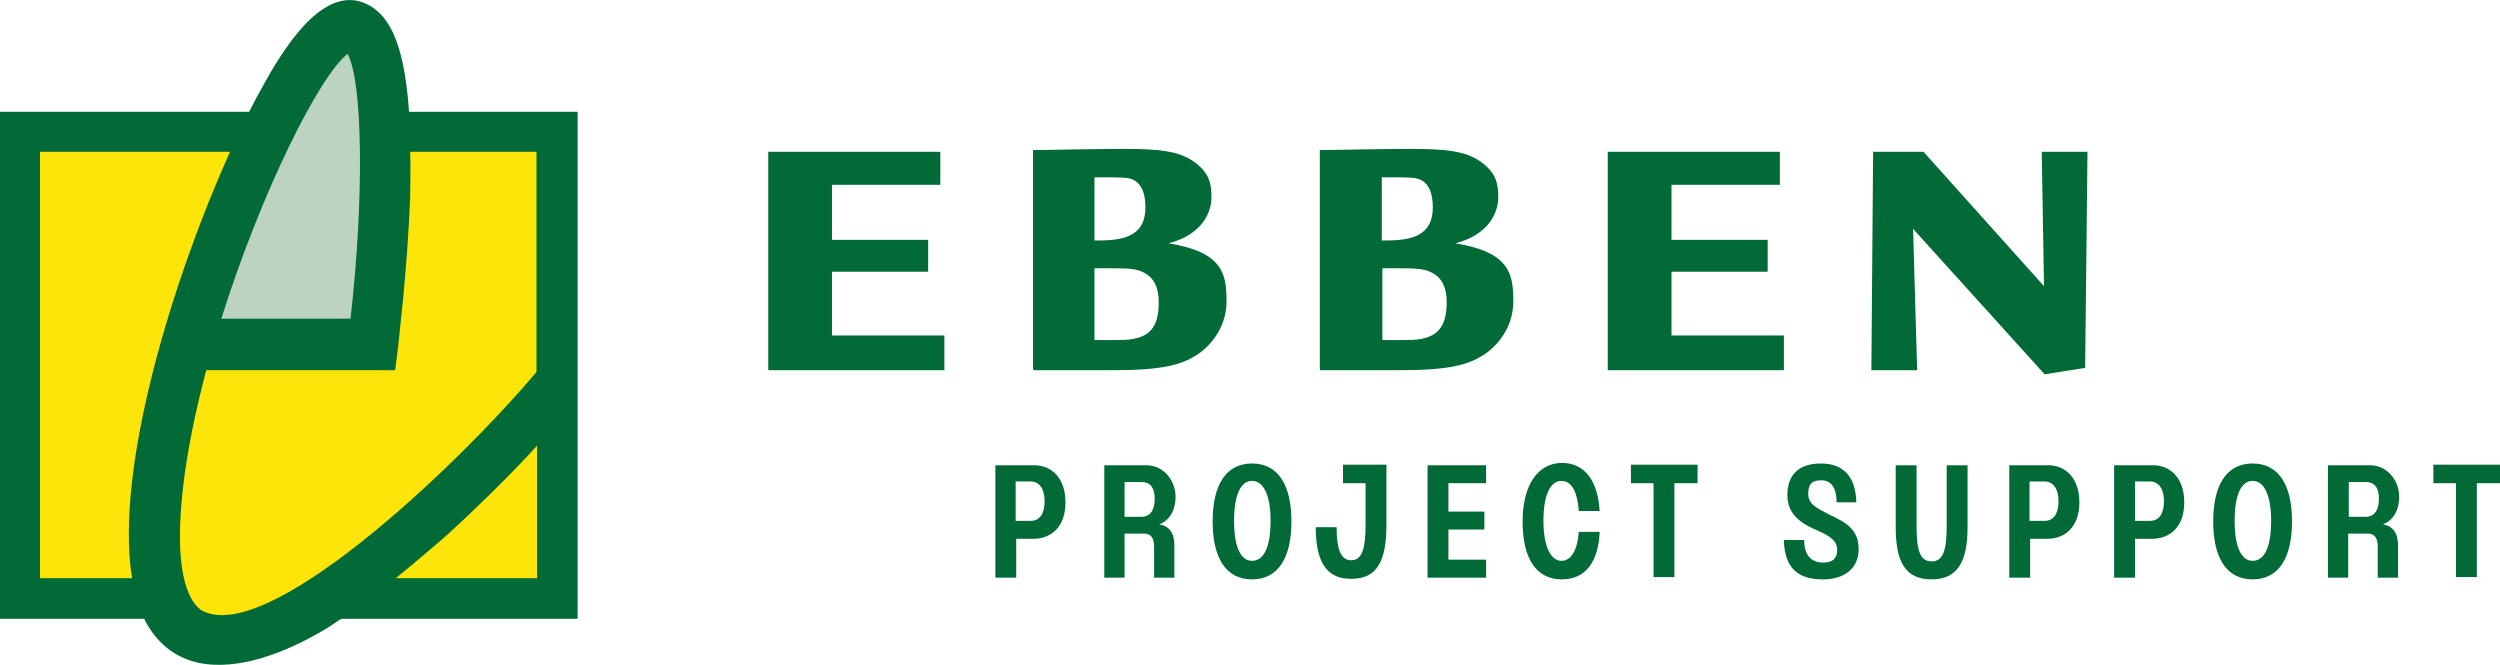
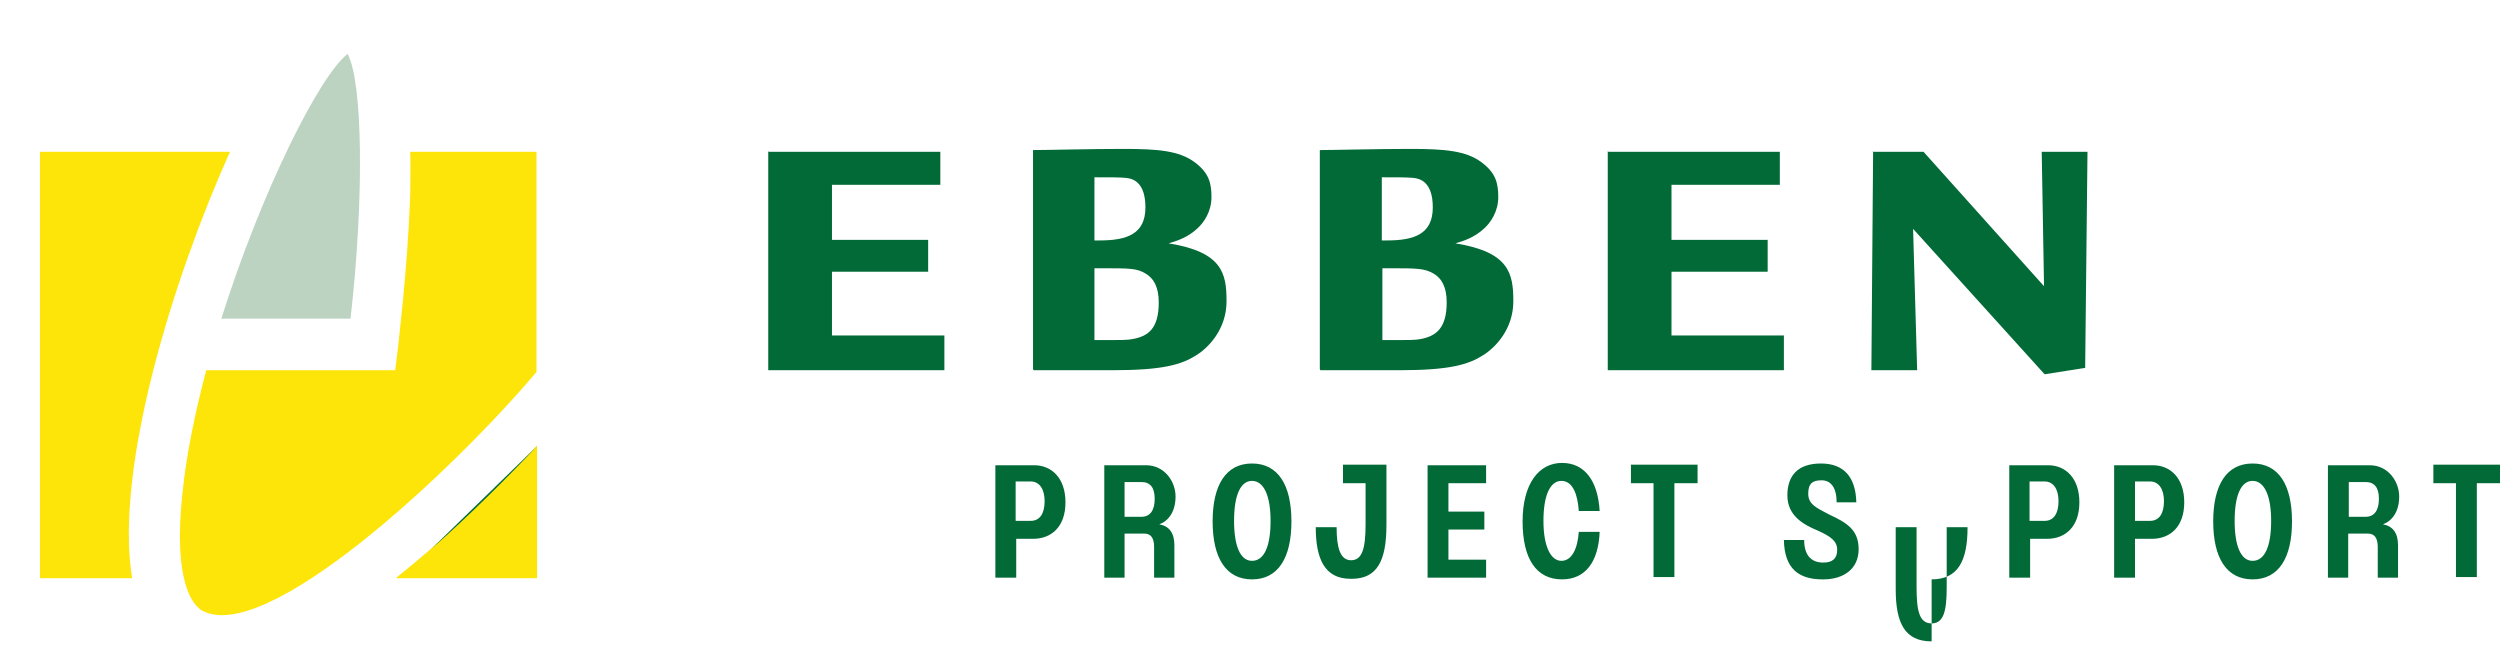
<svg xmlns="http://www.w3.org/2000/svg" id="Laag_1" version="1.1" viewBox="0 0 431.5 114.7">
  <defs>
    <style>
      .st0 {
        fill: #fde50a;
      }

      .st1 {
        fill: #016a37;
      }

      .st2 {
        fill: #bdd3c1;
      }
    </style>
  </defs>
  <g>
    <path class="st1" d="M323.3,26.1l-.3,37.8h7.9l-.7-24.4,22.7,25.1,7-1.1.4-37.3h-7.9l.4,23.2-20.8-23.2h-8.8ZM277.5,26.1v37.8h30.4v-6h-19.4v-11h16.6v-5.5h-16.6v-9.5h18.7v-5.7h-29.6ZM238.5,46.3h1.1c5,0,6.2,0,7.8.9,1.4.8,2.3,2.3,2.3,5,0,4.5-1.9,5.8-4.4,6.3-1.1.2-1.2.2-6.7.2v-12.5h0ZM238.5,30.6c2.8,0,4.3,0,5.4.1,1,.1,3.4.5,3.4,5.1s-3.2,5.7-7.9,5.7h-.9v-10.9h0ZM227.9,63.9h13.7c8.7,0,11.9-1,14.4-2.6,2.1-1.3,5.2-4.5,5.2-9.3s-.7-8.5-10-10c1.4-.4,3.3-1,5-2.6,1.1-1,2.4-2.9,2.4-5.4s-.5-4.2-2.9-6c-2.7-2-6.4-2.3-12.3-2.3s-13,.2-15.6.2v37.8h0ZM188.9,46.3h1.1c5,0,6.2,0,7.7.9,1.4.8,2.3,2.3,2.3,5,0,4.5-1.8,5.8-4.4,6.3-1.1.2-1.2.2-6.7.2v-12.5h0ZM188.9,30.6c2.8,0,4.3,0,5.4.1,1,.1,3.4.5,3.4,5.1s-3.2,5.7-7.9,5.7h-.9v-10.9h0ZM178.4,63.9h13.7c8.7,0,11.9-1,14.4-2.6,2.1-1.3,5.2-4.5,5.2-9.3s-.7-8.5-10-10c1.4-.4,3.3-1,5-2.6,1.1-1,2.4-2.9,2.4-5.4s-.5-4.2-2.9-6c-2.7-2-6.4-2.3-12.3-2.3s-13,.2-15.6.2v37.8h0ZM132.6,26.1v37.8h30.4v-6h-19.4v-11h16.6v-5.5h-16.6v-9.5h18.7v-5.7h-29.6Z" />
-     <path class="st1" d="M99.6,19.3h-29c-.9-13.3-4.1-17-7.3-18.6-6.9-3.3-13.3,5.9-17.4,13.2-.9,1.6-1.9,3.4-2.9,5.4H0v87.5h24.9c.1.3.3.6.4.8,9.2,16.1,32.4,0,32.4,0,.4-.3.8-.6,1.3-.8h40.7V19.3h0Z" />
  </g>
  <path class="st0" d="M6.9,99.8V26.2h32.8c-9.7,21.5-20,54.6-16.9,73.6H6.9Z" />
  <path class="st0" d="M34.5,105.1c-1.1-.8-4.7-4.5-3-20.1.7-6.7,2.2-13.9,4.1-21.1h32.6l.5-3.9c0-.5,1.6-12.9,2.1-26.1,0-2.8.1-5.4,0-7.7h21.8v38c-13.9,16.5-47.4,48.2-58.2,40.9h0Z" />
  <path class="st0" d="M68.3,99.8c2-1.6,3.9-3.2,6-5,6.7-5.9,13.1-12.3,18.4-17.9v22.9h-24.4Z" />
  <path class="st1" d="M74.4,94.8c6.7-5.9,13.1-12.3,18.4-17.9" />
  <path class="st2" d="M38.2,55c6.9-21.9,16.9-41.9,21.8-45.7,2.6,4.8,2.9,24.7.5,45.7h-22.3Z" />
-   <path class="st1" d="M171.8,99.7h3.6v-6.7h2.9c3.2,0,5.6-2.1,5.6-6.3s-2.4-6.4-5.4-6.4h-6.7v19.4h0ZM175.3,90v-6.9h2.6c1.5,0,2.4,1.3,2.4,3.4s-.8,3.4-2.4,3.4h-2.6ZM190.6,99.7h3.5v-7.6h3.4c1.1,0,1.7.7,1.7,2.3v5.3h3.5v-5.6c0-2.1-.9-3.3-2.6-3.6,1.6-.6,2.8-2.2,2.8-4.8s-1.9-5.4-5.1-5.4h-7.2v19.4h0ZM194.1,89.2v-6h2.9c1.5,0,2.3.9,2.3,2.9s-.8,3.1-2.3,3.1h-2.9ZM216.1,100c4.5,0,6.8-3.7,6.8-10s-2.3-10-6.8-10-6.8,3.7-6.8,10,2.3,10,6.8,10h0ZM216.1,96.8c-2,0-3.1-2.5-3.1-6.9s1.1-6.9,3.1-6.9,3.2,2.5,3.2,6.9-1.1,6.9-3.2,6.9h0ZM233.3,99.9c4.4,0,6-3.1,6-9.3v-10.4h-7.5v3.2h3.9v7.1c0,4.2-.6,6.2-2.5,6.2s-2.5-2.2-2.5-5.7h-3.6c0,5.4,1.5,8.9,6,8.9h0ZM246.4,99.7h10.1v-3.1h-6.5v-5.2h6.2v-3.1h-6.2v-4.9h6.5v-3.1h-10.1v19.4h0ZM269.6,100c4.1,0,6.3-3.1,6.5-8.2h-3.6c-.2,2.9-1.2,5-3,5s-3.1-2.4-3.1-6.9,1.2-6.9,3.1-6.9,2.8,2.2,3,5.2h3.6c-.3-5.1-2.5-8.3-6.5-8.3s-6.8,3.6-6.8,10.1,2.4,10,6.8,10h0ZM281.5,83.4h3.9v16.2h3.6v-16.2h4v-3.2h-11.5v3.2h0ZM314.7,100c3.5,0,6.1-1.8,6.1-5.2s-2.1-4.6-5.1-6c-2.3-1.2-3.6-1.8-3.6-3.6s.8-2.3,2.3-2.3,2.6,1.1,2.6,3.8h3.4c-.1-4.3-2.1-6.7-6.1-6.7s-5.8,2.1-5.8,5.5,2.6,5,5.3,6.1c2.2,1,3.3,1.8,3.3,3.3s-.8,2.2-2.4,2.2c-2.2,0-3.3-1.4-3.3-3.9h-3.5c.1,5,2.6,6.8,6.7,6.8h0ZM333.4,100c4.5,0,6.2-3.1,6.2-9v-10.7h-3.6v10.4c0,4-.5,6.2-2.6,6.2s-2.6-2.1-2.6-6.2v-10.4h-3.6v10.7c0,5.9,1.6,9,6.2,9h0ZM346.8,99.7h3.6v-6.7h2.9c3.2,0,5.6-2.1,5.6-6.3s-2.4-6.4-5.4-6.4h-6.7v19.4h0ZM350.3,90v-6.9h2.6c1.5,0,2.4,1.3,2.4,3.4s-.8,3.4-2.4,3.4h-2.6ZM364.9,99.7h3.6v-6.7h2.9c3.2,0,5.6-2.1,5.6-6.3s-2.4-6.4-5.4-6.4h-6.7v19.4h0ZM368.5,90v-6.9h2.6c1.5,0,2.4,1.3,2.4,3.4s-.8,3.4-2.4,3.4h-2.6ZM388.8,100c4.5,0,6.8-3.7,6.8-10s-2.3-10-6.8-10-6.8,3.7-6.8,10,2.3,10,6.8,10h0ZM388.8,96.8c-2,0-3.1-2.5-3.1-6.9s1.1-6.9,3.1-6.9,3.2,2.5,3.2,6.9-1.1,6.9-3.2,6.9h0ZM401.8,99.7h3.5v-7.6h3.4c1.1,0,1.7.7,1.7,2.3v5.3h3.5v-5.6c0-2.1-.9-3.3-2.6-3.6,1.6-.6,2.8-2.2,2.8-4.8s-1.9-5.4-5.1-5.4h-7.2v19.4h0ZM405.4,89.2v-6h2.9c1.5,0,2.3.9,2.3,2.9s-.8,3.1-2.3,3.1h-2.9ZM420,83.4h3.9v16.2h3.6v-16.2h4v-3.2h-11.5v3.2h0Z" />
+   <path class="st1" d="M171.8,99.7h3.6v-6.7h2.9c3.2,0,5.6-2.1,5.6-6.3s-2.4-6.4-5.4-6.4h-6.7v19.4h0ZM175.3,90v-6.9h2.6c1.5,0,2.4,1.3,2.4,3.4s-.8,3.4-2.4,3.4h-2.6ZM190.6,99.7h3.5v-7.6h3.4c1.1,0,1.7.7,1.7,2.3v5.3h3.5v-5.6c0-2.1-.9-3.3-2.6-3.6,1.6-.6,2.8-2.2,2.8-4.8s-1.9-5.4-5.1-5.4h-7.2v19.4h0ZM194.1,89.2v-6h2.9c1.5,0,2.3.9,2.3,2.9s-.8,3.1-2.3,3.1h-2.9ZM216.1,100c4.5,0,6.8-3.7,6.8-10s-2.3-10-6.8-10-6.8,3.7-6.8,10,2.3,10,6.8,10h0ZM216.1,96.8c-2,0-3.1-2.5-3.1-6.9s1.1-6.9,3.1-6.9,3.2,2.5,3.2,6.9-1.1,6.9-3.2,6.9h0ZM233.3,99.9c4.4,0,6-3.1,6-9.3v-10.4h-7.5v3.2h3.9v7.1c0,4.2-.6,6.2-2.5,6.2s-2.5-2.2-2.5-5.7h-3.6c0,5.4,1.5,8.9,6,8.9h0ZM246.4,99.7h10.1v-3.1h-6.5v-5.2h6.2v-3.1h-6.2v-4.9h6.5v-3.1h-10.1v19.4h0ZM269.6,100c4.1,0,6.3-3.1,6.5-8.2h-3.6c-.2,2.9-1.2,5-3,5s-3.1-2.4-3.1-6.9,1.2-6.9,3.1-6.9,2.8,2.2,3,5.2h3.6c-.3-5.1-2.5-8.3-6.5-8.3s-6.8,3.6-6.8,10.1,2.4,10,6.8,10h0ZM281.5,83.4h3.9v16.2h3.6v-16.2h4v-3.2h-11.5v3.2h0ZM314.7,100c3.5,0,6.1-1.8,6.1-5.2s-2.1-4.6-5.1-6c-2.3-1.2-3.6-1.8-3.6-3.6s.8-2.3,2.3-2.3,2.6,1.1,2.6,3.8h3.4c-.1-4.3-2.1-6.7-6.1-6.7s-5.8,2.1-5.8,5.5,2.6,5,5.3,6.1c2.2,1,3.3,1.8,3.3,3.3s-.8,2.2-2.4,2.2c-2.2,0-3.3-1.4-3.3-3.9h-3.5c.1,5,2.6,6.8,6.7,6.8h0ZM333.4,100c4.5,0,6.2-3.1,6.2-9h-3.6v10.4c0,4-.5,6.2-2.6,6.2s-2.6-2.1-2.6-6.2v-10.4h-3.6v10.7c0,5.9,1.6,9,6.2,9h0ZM346.8,99.7h3.6v-6.7h2.9c3.2,0,5.6-2.1,5.6-6.3s-2.4-6.4-5.4-6.4h-6.7v19.4h0ZM350.3,90v-6.9h2.6c1.5,0,2.4,1.3,2.4,3.4s-.8,3.4-2.4,3.4h-2.6ZM364.9,99.7h3.6v-6.7h2.9c3.2,0,5.6-2.1,5.6-6.3s-2.4-6.4-5.4-6.4h-6.7v19.4h0ZM368.5,90v-6.9h2.6c1.5,0,2.4,1.3,2.4,3.4s-.8,3.4-2.4,3.4h-2.6ZM388.8,100c4.5,0,6.8-3.7,6.8-10s-2.3-10-6.8-10-6.8,3.7-6.8,10,2.3,10,6.8,10h0ZM388.8,96.8c-2,0-3.1-2.5-3.1-6.9s1.1-6.9,3.1-6.9,3.2,2.5,3.2,6.9-1.1,6.9-3.2,6.9h0ZM401.8,99.7h3.5v-7.6h3.4c1.1,0,1.7.7,1.7,2.3v5.3h3.5v-5.6c0-2.1-.9-3.3-2.6-3.6,1.6-.6,2.8-2.2,2.8-4.8s-1.9-5.4-5.1-5.4h-7.2v19.4h0ZM405.4,89.2v-6h2.9c1.5,0,2.3.9,2.3,2.9s-.8,3.1-2.3,3.1h-2.9ZM420,83.4h3.9v16.2h3.6v-16.2h4v-3.2h-11.5v3.2h0Z" />
</svg>